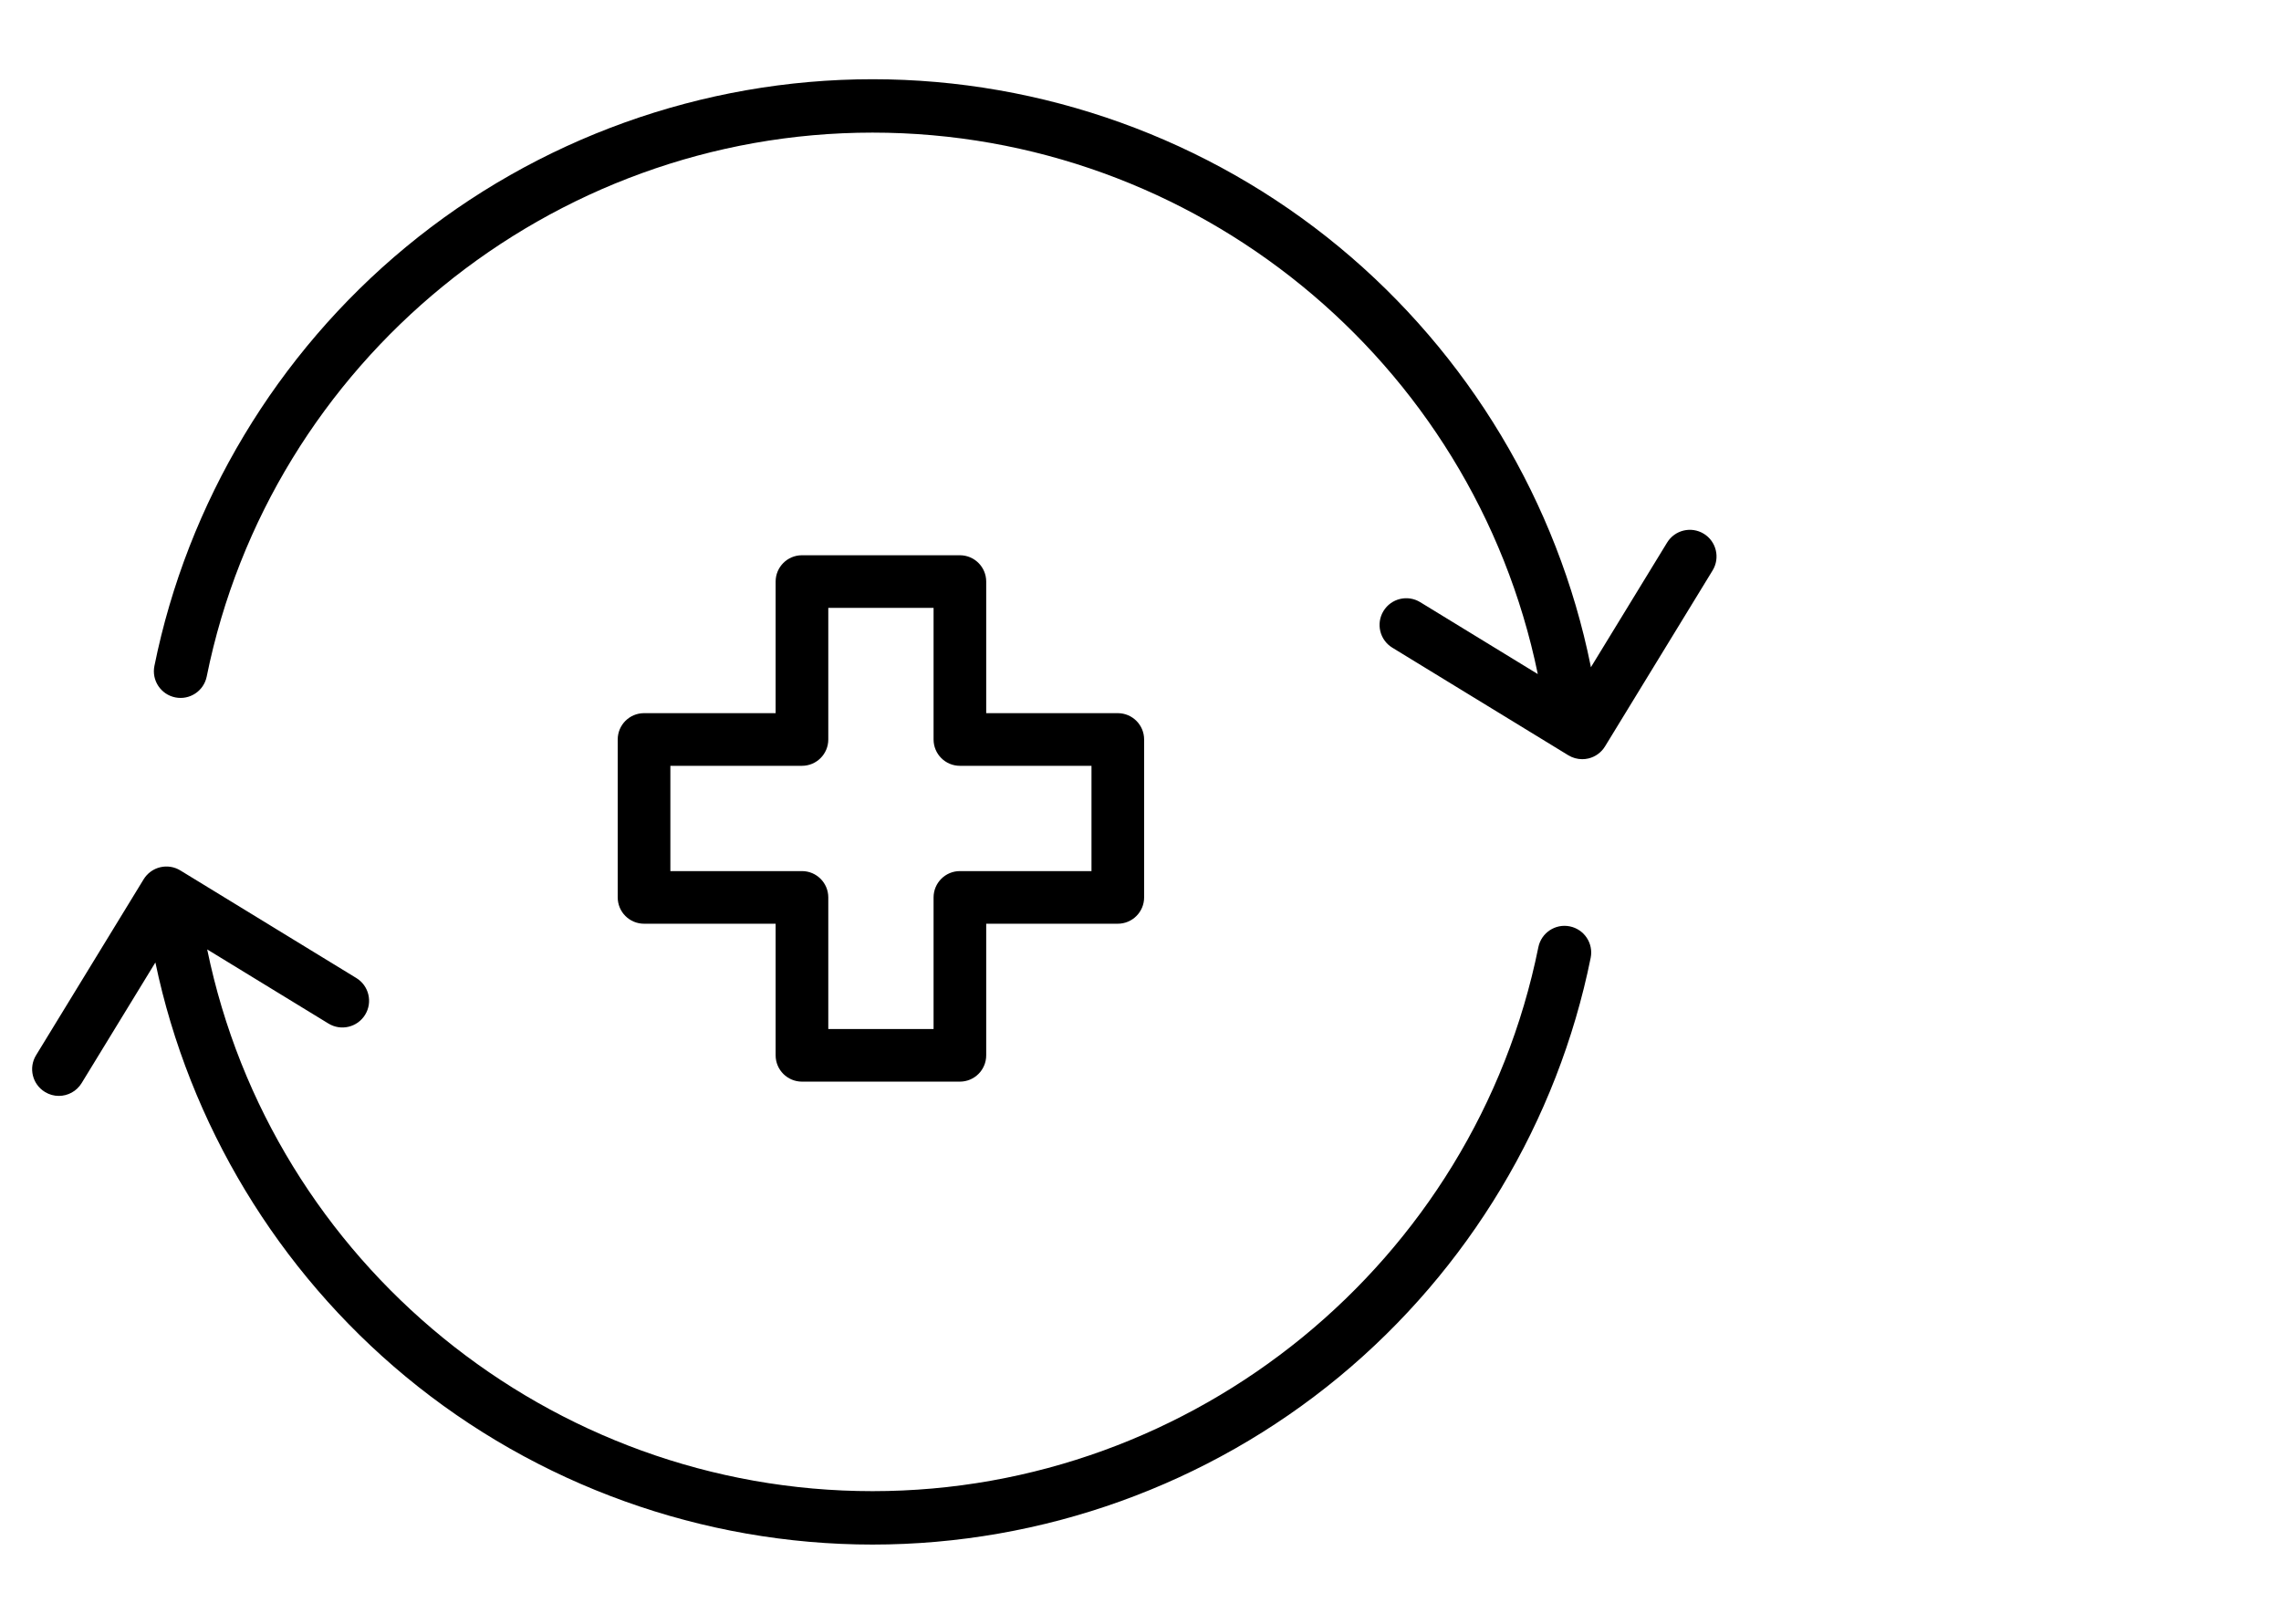
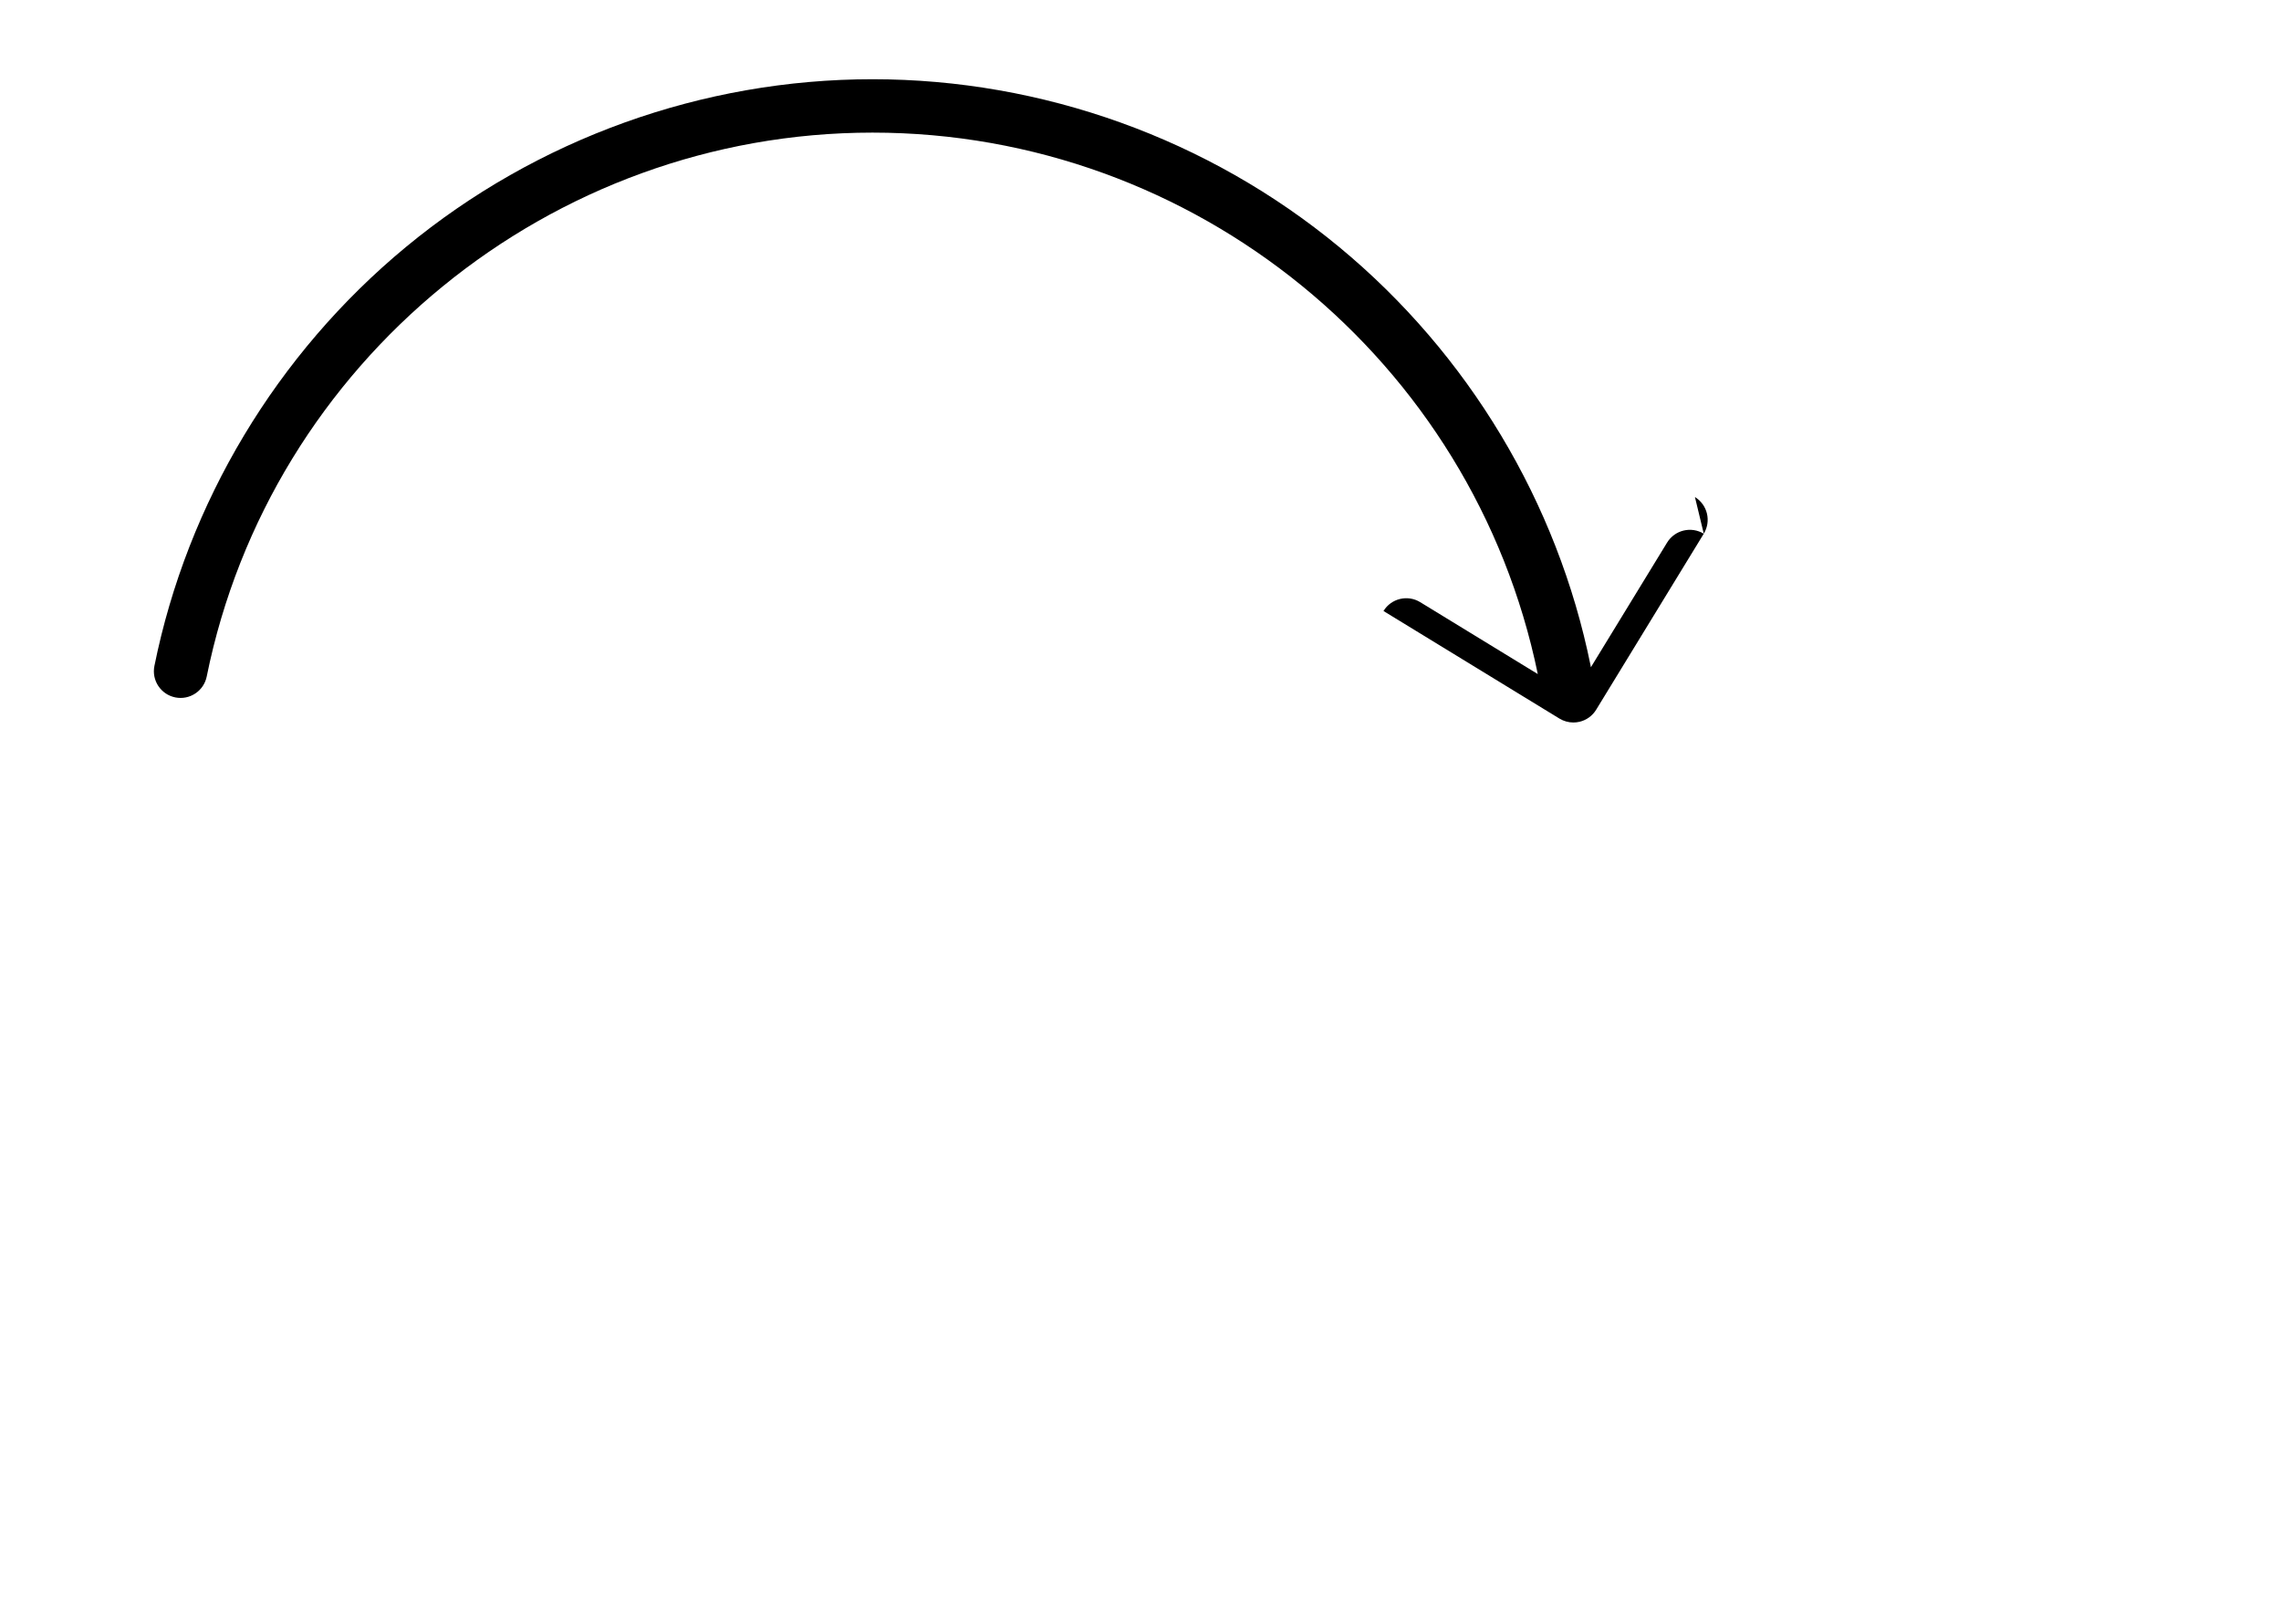
<svg xmlns="http://www.w3.org/2000/svg" id="Ebene_1" data-name="Ebene 1" viewBox="0 0 90.451 64.393">
  <g>
-     <path d="m62.249,36.736c-.574-.116-1.131.255-1.247.827-2.527,12.499-13.63,21.57-26.402,21.57s-23.823-9.029-26.384-21.483l4.809,2.94c.498.305,1.15.148,1.455-.351s.148-1.15-.351-1.455l-6.978-4.266c-.239-.147-.527-.192-.8-.126s-.508.237-.655.477l-4.266,6.978c-.305.499-.148,1.15.351,1.455.173.107.363.157.551.157.356,0,.704-.18.904-.506l2.926-4.786c1.339,6.404,4.859,12.232,9.931,16.428,5.189,4.292,11.761,6.656,18.507,6.656s13.318-2.364,18.507-6.656c5.12-4.235,8.661-10.135,9.97-16.611.116-.574-.255-1.132-.828-1.248Z" />
-     <path d="m67.562,21.166c-.499-.305-1.15-.148-1.455.351l-3.022,4.944c-.003-.017-.004-.034-.008-.052-1.309-6.477-4.85-12.376-9.97-16.611-5.189-4.292-11.761-6.656-18.507-6.656s-13.318,2.364-18.507,6.656c-5.12,4.235-8.661,10.135-9.97,16.611-.116.573.255,1.131.827,1.247.574.116,1.131-.255,1.247-.827,2.527-12.499,13.63-21.57,26.402-21.57s23.816,9.024,26.381,21.472l-4.664-2.852c-.498-.305-1.15-.148-1.455.351s-.148,1.15.351,1.455l6.978,4.266c.168.102.359.155.552.155.083,0,.166-.01.248-.029.273-.066.508-.237.655-.477l4.266-6.978c.306-.5.149-1.151-.349-1.456Z" />
+     <path d="m67.562,21.166c-.499-.305-1.15-.148-1.455.351l-3.022,4.944c-.003-.017-.004-.034-.008-.052-1.309-6.477-4.85-12.376-9.97-16.611-5.189-4.292-11.761-6.656-18.507-6.656s-13.318,2.364-18.507,6.656c-5.12,4.235-8.661,10.135-9.97,16.611-.116.573.255,1.131.827,1.247.574.116,1.131-.255,1.247-.827,2.527-12.499,13.63-21.57,26.402-21.57s23.816,9.024,26.381,21.472l-4.664-2.852c-.498-.305-1.15-.148-1.455.351l6.978,4.266c.168.102.359.155.552.155.083,0,.166-.01.248-.029.273-.066.508-.237.655-.477l4.266-6.978c.306-.5.149-1.151-.349-1.456Z" />
  </g>
  <g id="Healing">
-     <path d="m38.063,42.893h-6.262c-.576,0-1.044-.467-1.044-1.044v-5.218h-5.218c-.576,0-1.044-.467-1.044-1.044v-6.262c0-.576.467-1.044,1.044-1.044h5.218v-5.218c0-.576.467-1.044,1.044-1.044h6.262c.576,0,1.044.467,1.044,1.044v5.218h5.218c.576,0,1.044.467,1.044,1.044v6.262c0,.576-.467,1.044-1.044,1.044h-5.218v5.218c0,.577-.467,1.044-1.044,1.044Zm-5.218-2.087h4.175v-5.218c0-.576.467-1.044,1.044-1.044h5.218v-4.175h-5.218c-.576,0-1.044-.467-1.044-1.044v-5.218h-4.175v5.218c0,.576-.467,1.044-1.044,1.044h-5.218v4.175h5.218c.576,0,1.044.467,1.044,1.044v5.218Z" />
-   </g>
+     </g>
</svg>